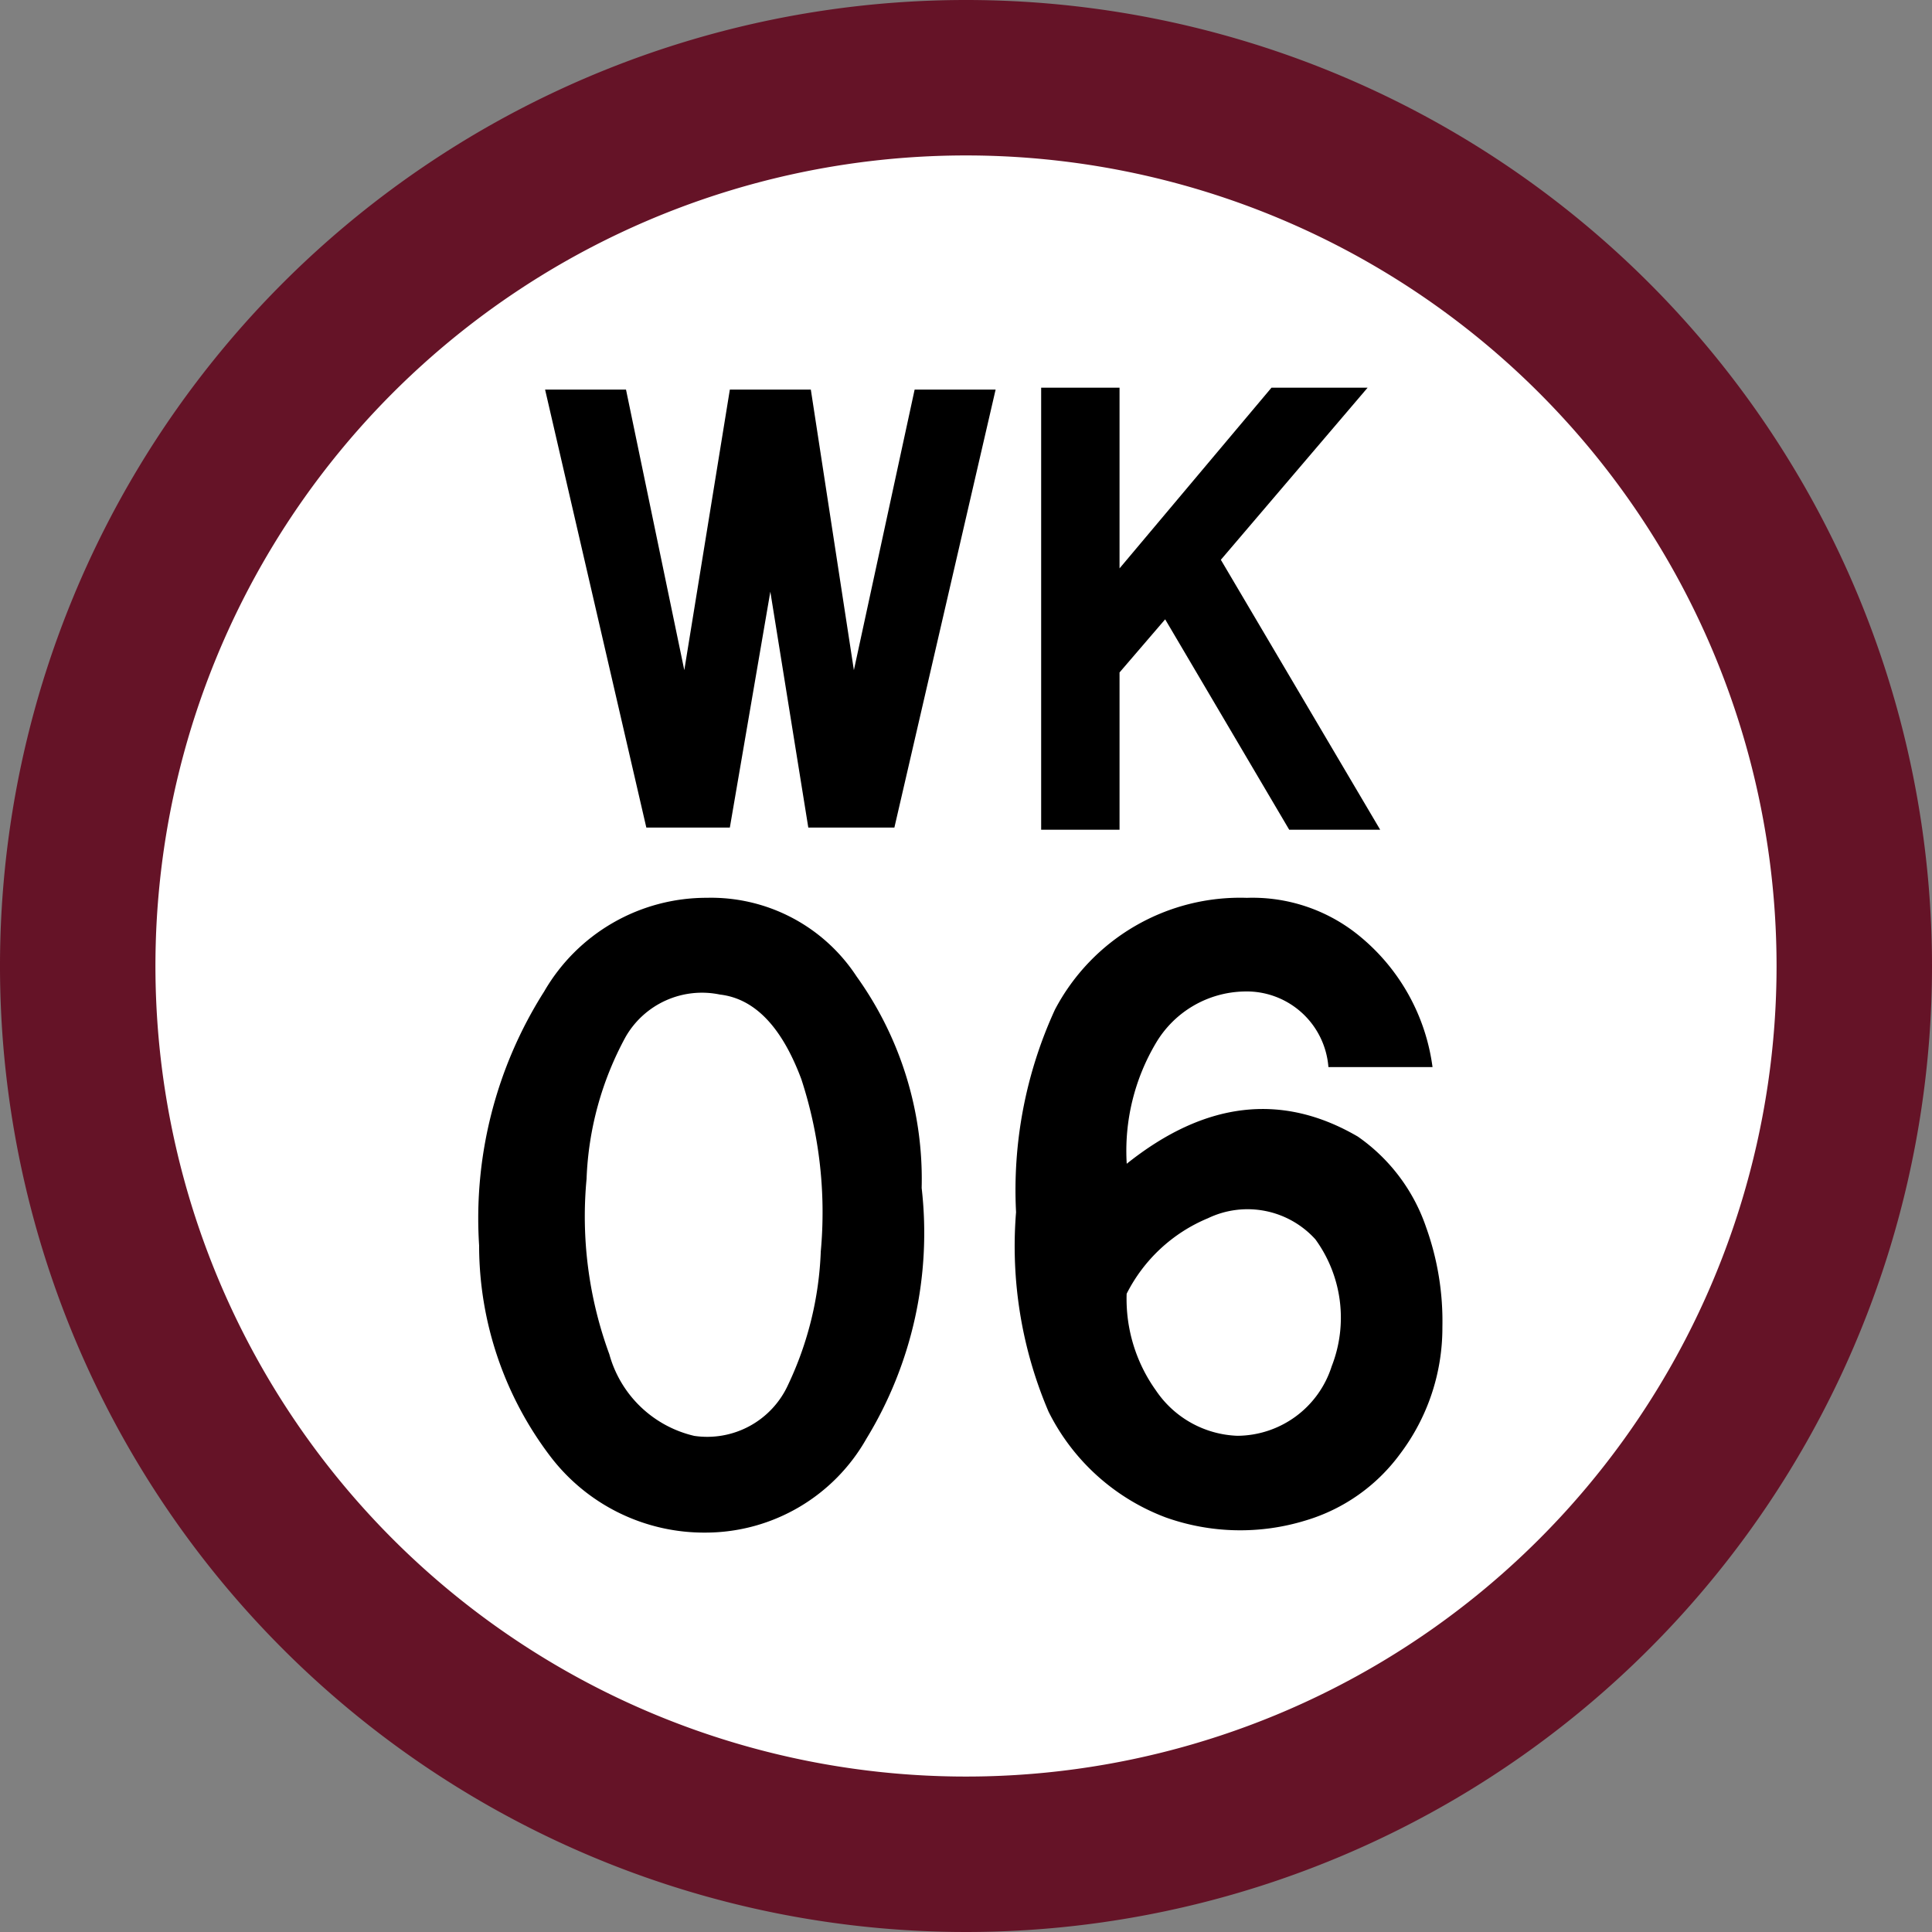
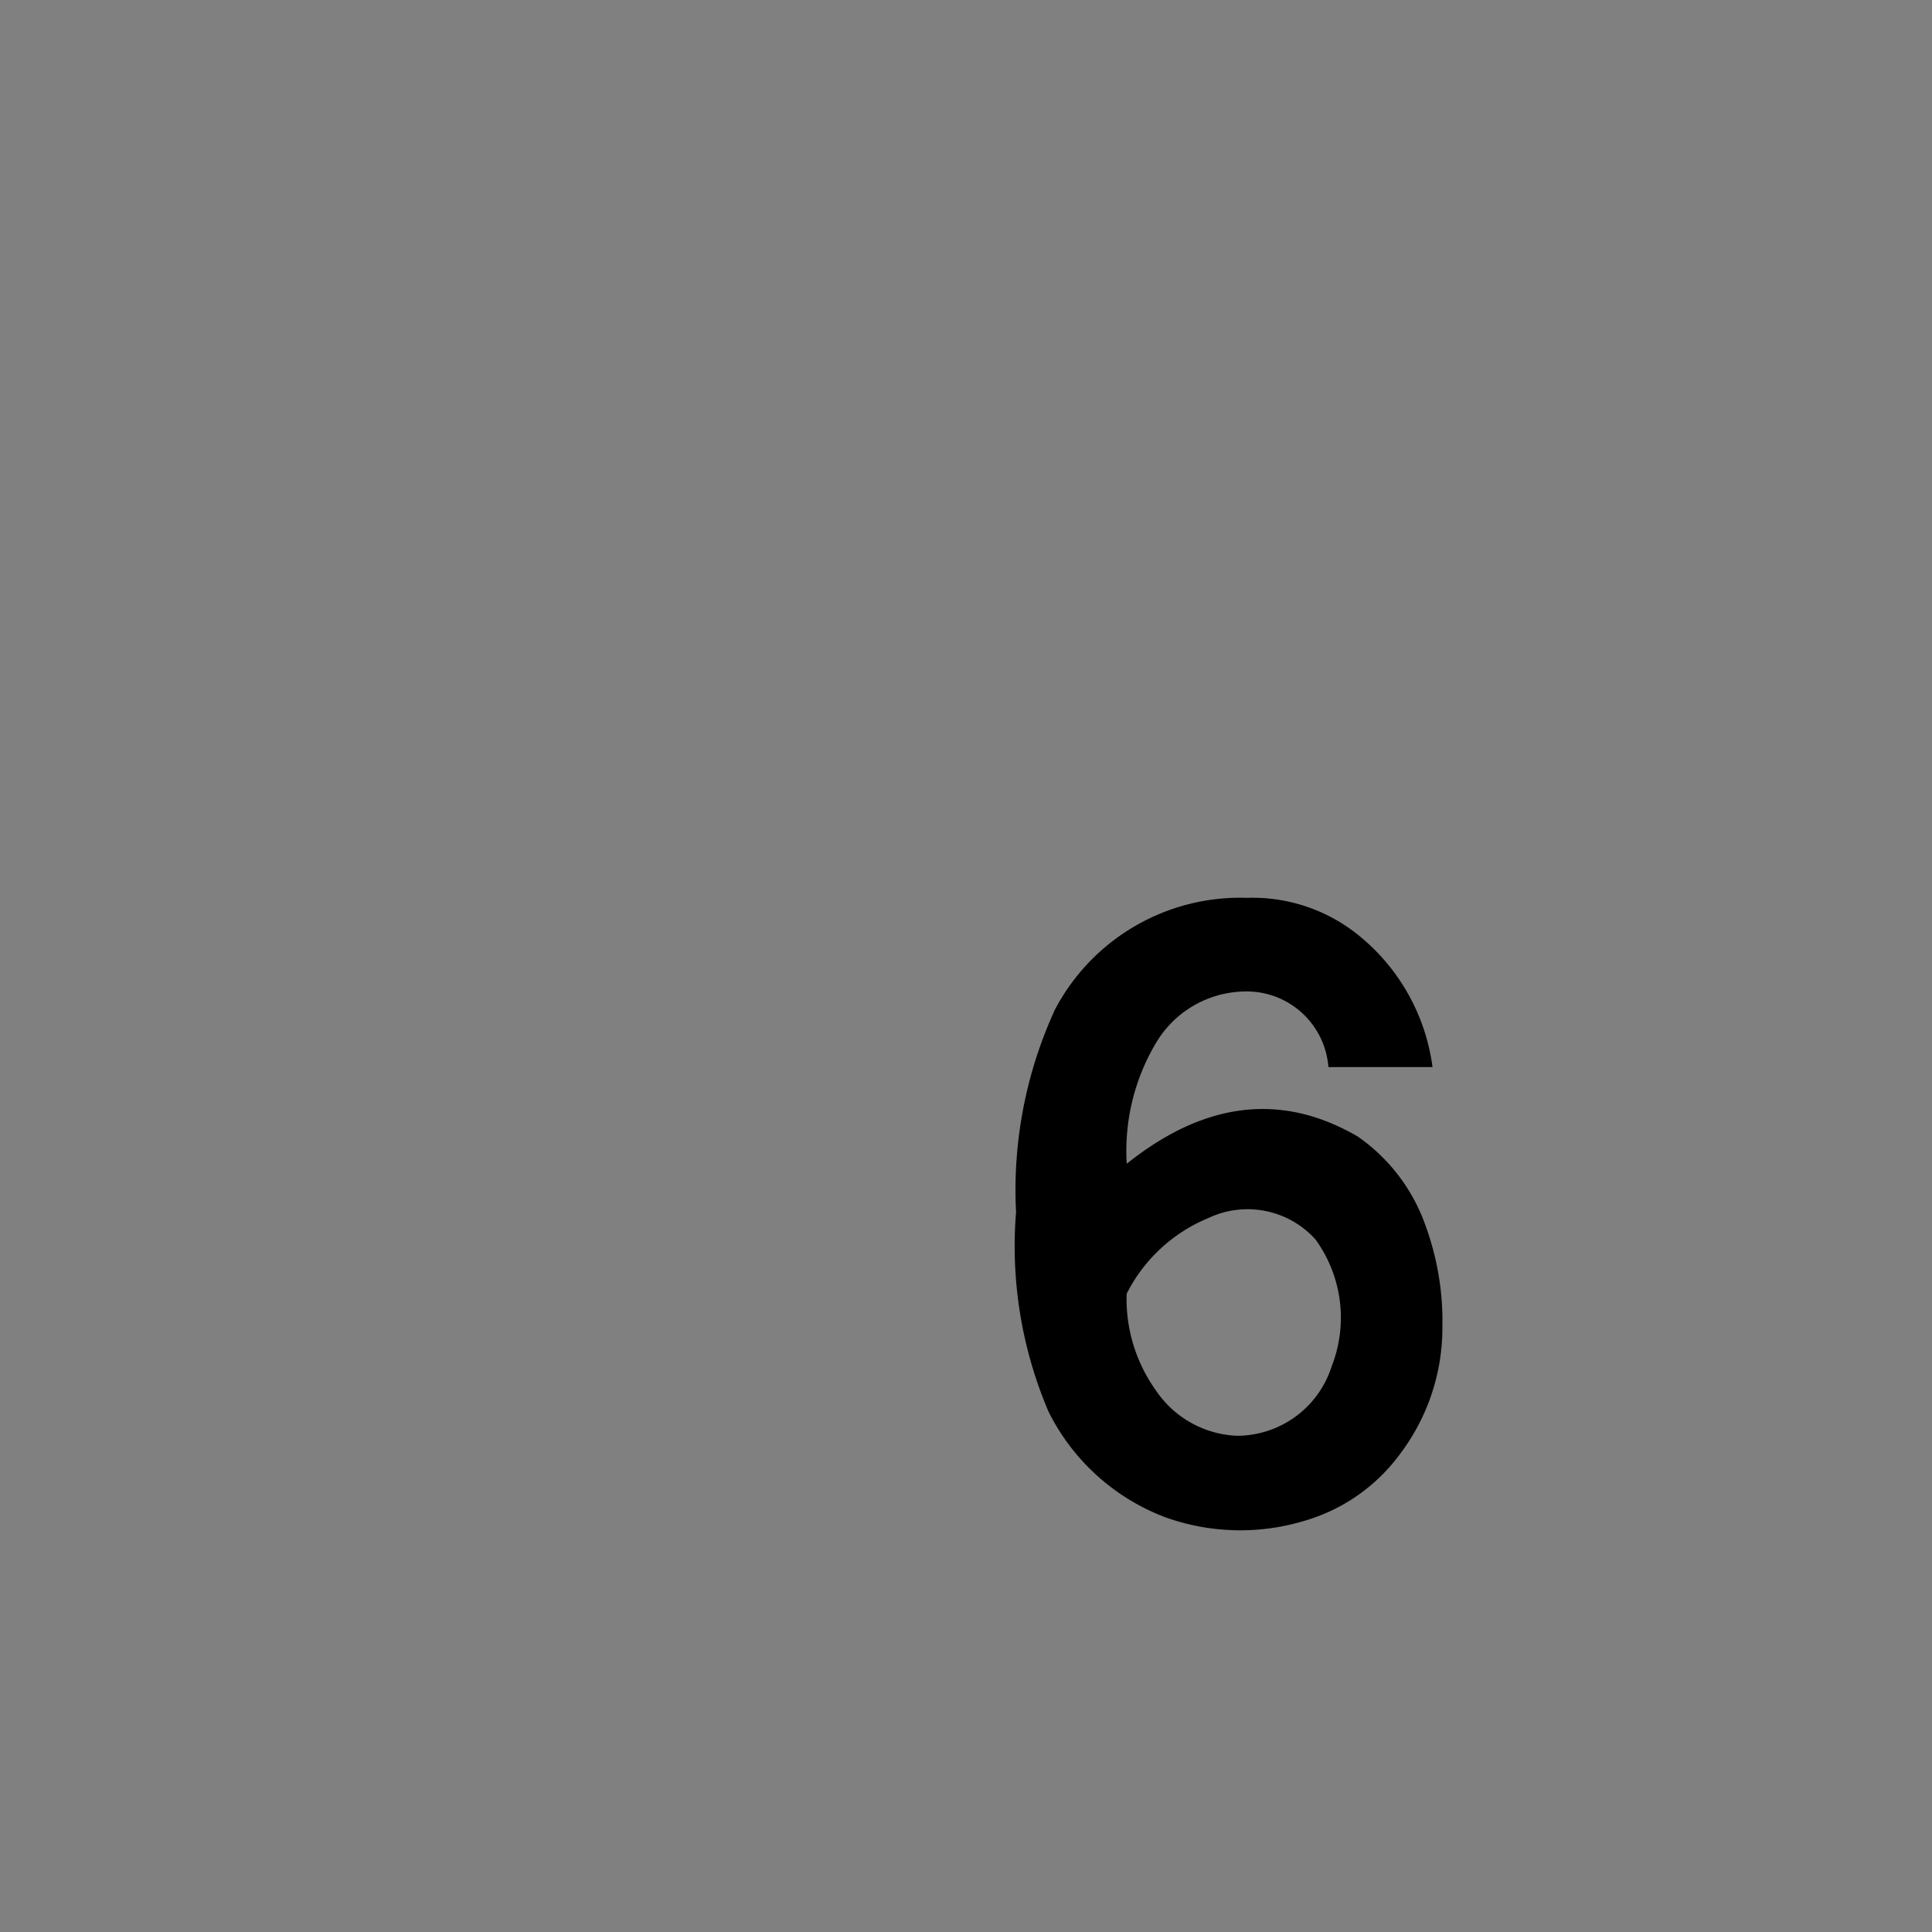
<svg xmlns="http://www.w3.org/2000/svg" viewBox="0 0 49.716 49.717">
  <rect x="0" y="0" width="49.716" height="49.717" fill="#808080" stroke="none" />
  <defs>
    <style>.cls-1{fill:#fff;stroke:#651327;stroke-width:4px;}</style>
  </defs>
  <g id="station">
    <g id="wk">
-       <path class="cls-1" d="M48.007,25.232A22.858,22.858,0,1,1,25.149,2.374,22.86,22.86,0,0,1,48.007,25.232Z" transform="translate(-0.291 -0.374)" />
-       <path d="M14.318,10.4H16.4l1.5,7.219L19.072,10.4h2.084l1.108,7.219L23.827,10.4h2.084L23.306,21.67H21.091l-.977-6.07-1.042,6.07H16.923Z" transform="translate(-0.291 -0.374)" />
-       <path d="M27.083,21.725V10.35H29.1V15L33.01,10.35h2.474l-3.777,4.429,4.1,6.946H33.466l-3.192-5.414L29.1,17.678v4.047Z" transform="translate(-0.291 -0.374)" />
-       <path d="M12.62,32.422a10.886,10.886,0,0,1,1.674-6.534,4.824,4.824,0,0,1,4.187-2.411A4.475,4.475,0,0,1,22.333,25.5a8.948,8.948,0,0,1,1.675,5.444A10.161,10.161,0,0,1,22.584,37.4a4.761,4.761,0,0,1-4.1,2.412,4.974,4.974,0,0,1-4.019-1.945A8.973,8.973,0,0,1,12.62,32.422Zm5.526,4.9A2.288,2.288,0,0,0,20.575,36a8.75,8.75,0,0,0,.837-3.422,11.015,11.015,0,0,0-.5-4.433q-.755-2.022-2.094-2.178a2.266,2.266,0,0,0-2.428,1.089,8.266,8.266,0,0,0-1.005,3.655,10.285,10.285,0,0,0,.586,4.512A2.963,2.963,0,0,0,18.146,37.321Z" transform="translate(-0.291 -0.374)" />
      <path d="M37.154,27.833H34.475A2.109,2.109,0,0,0,32.3,25.888a2.7,2.7,0,0,0-2.261,1.322,5.435,5.435,0,0,0-.754,3.111q3.015-2.409,5.946-.7a4.679,4.679,0,0,1,1.758,2.334,7.147,7.147,0,0,1,.419,2.566,5.383,5.383,0,0,1-1.089,3.267A4.661,4.661,0,0,1,33.889,39.5a5.718,5.718,0,0,1-3.6-.078A5.549,5.549,0,0,1,27.273,36.7a10.832,10.832,0,0,1-.836-5.133,11.128,11.128,0,0,1,1-5.211,5.384,5.384,0,0,1,4.941-2.878,4.337,4.337,0,0,1,2.931,1.011A5.244,5.244,0,0,1,37.154,27.833Zm-5.023,9.488a2.562,2.562,0,0,0,2.428-1.788,3.428,3.428,0,0,0-.419-3.267,2.354,2.354,0,0,0-2.763-.544,4.108,4.108,0,0,0-2.094,1.944,4.045,4.045,0,0,0,.754,2.489A2.643,2.643,0,0,0,32.131,37.321Z" transform="translate(-0.291 -0.374)" />
    </g>
  </g>
</svg>